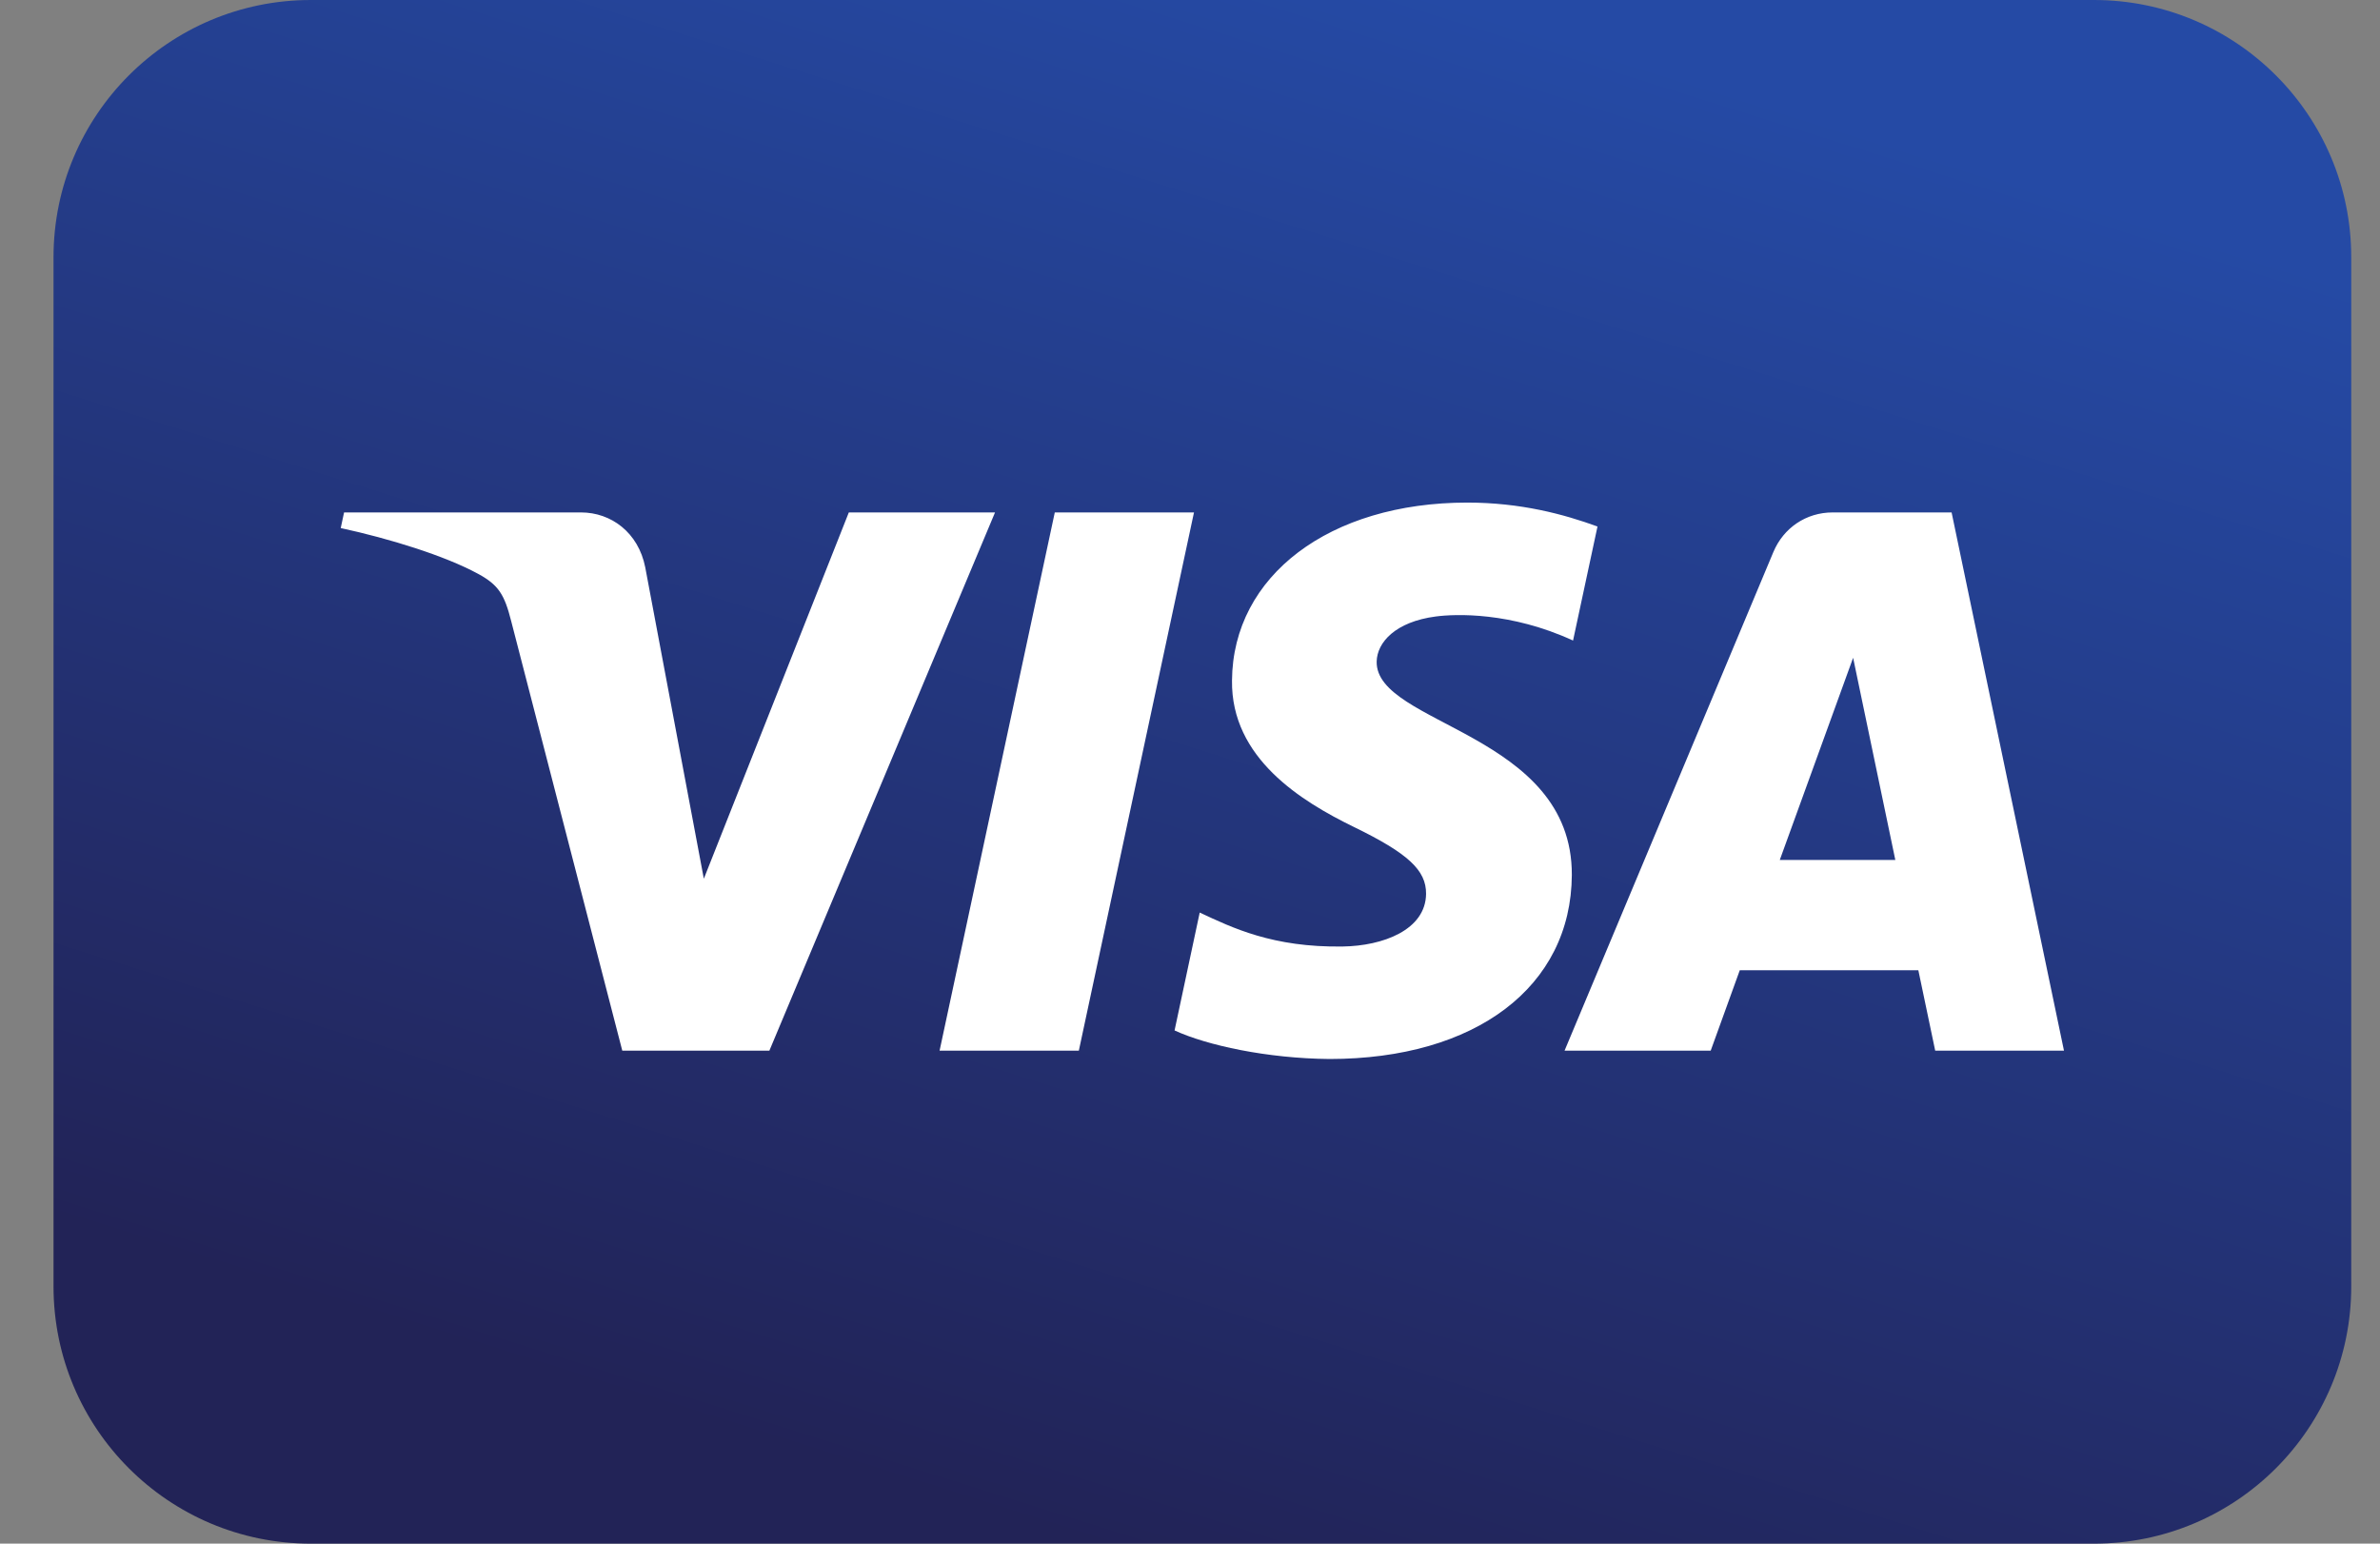
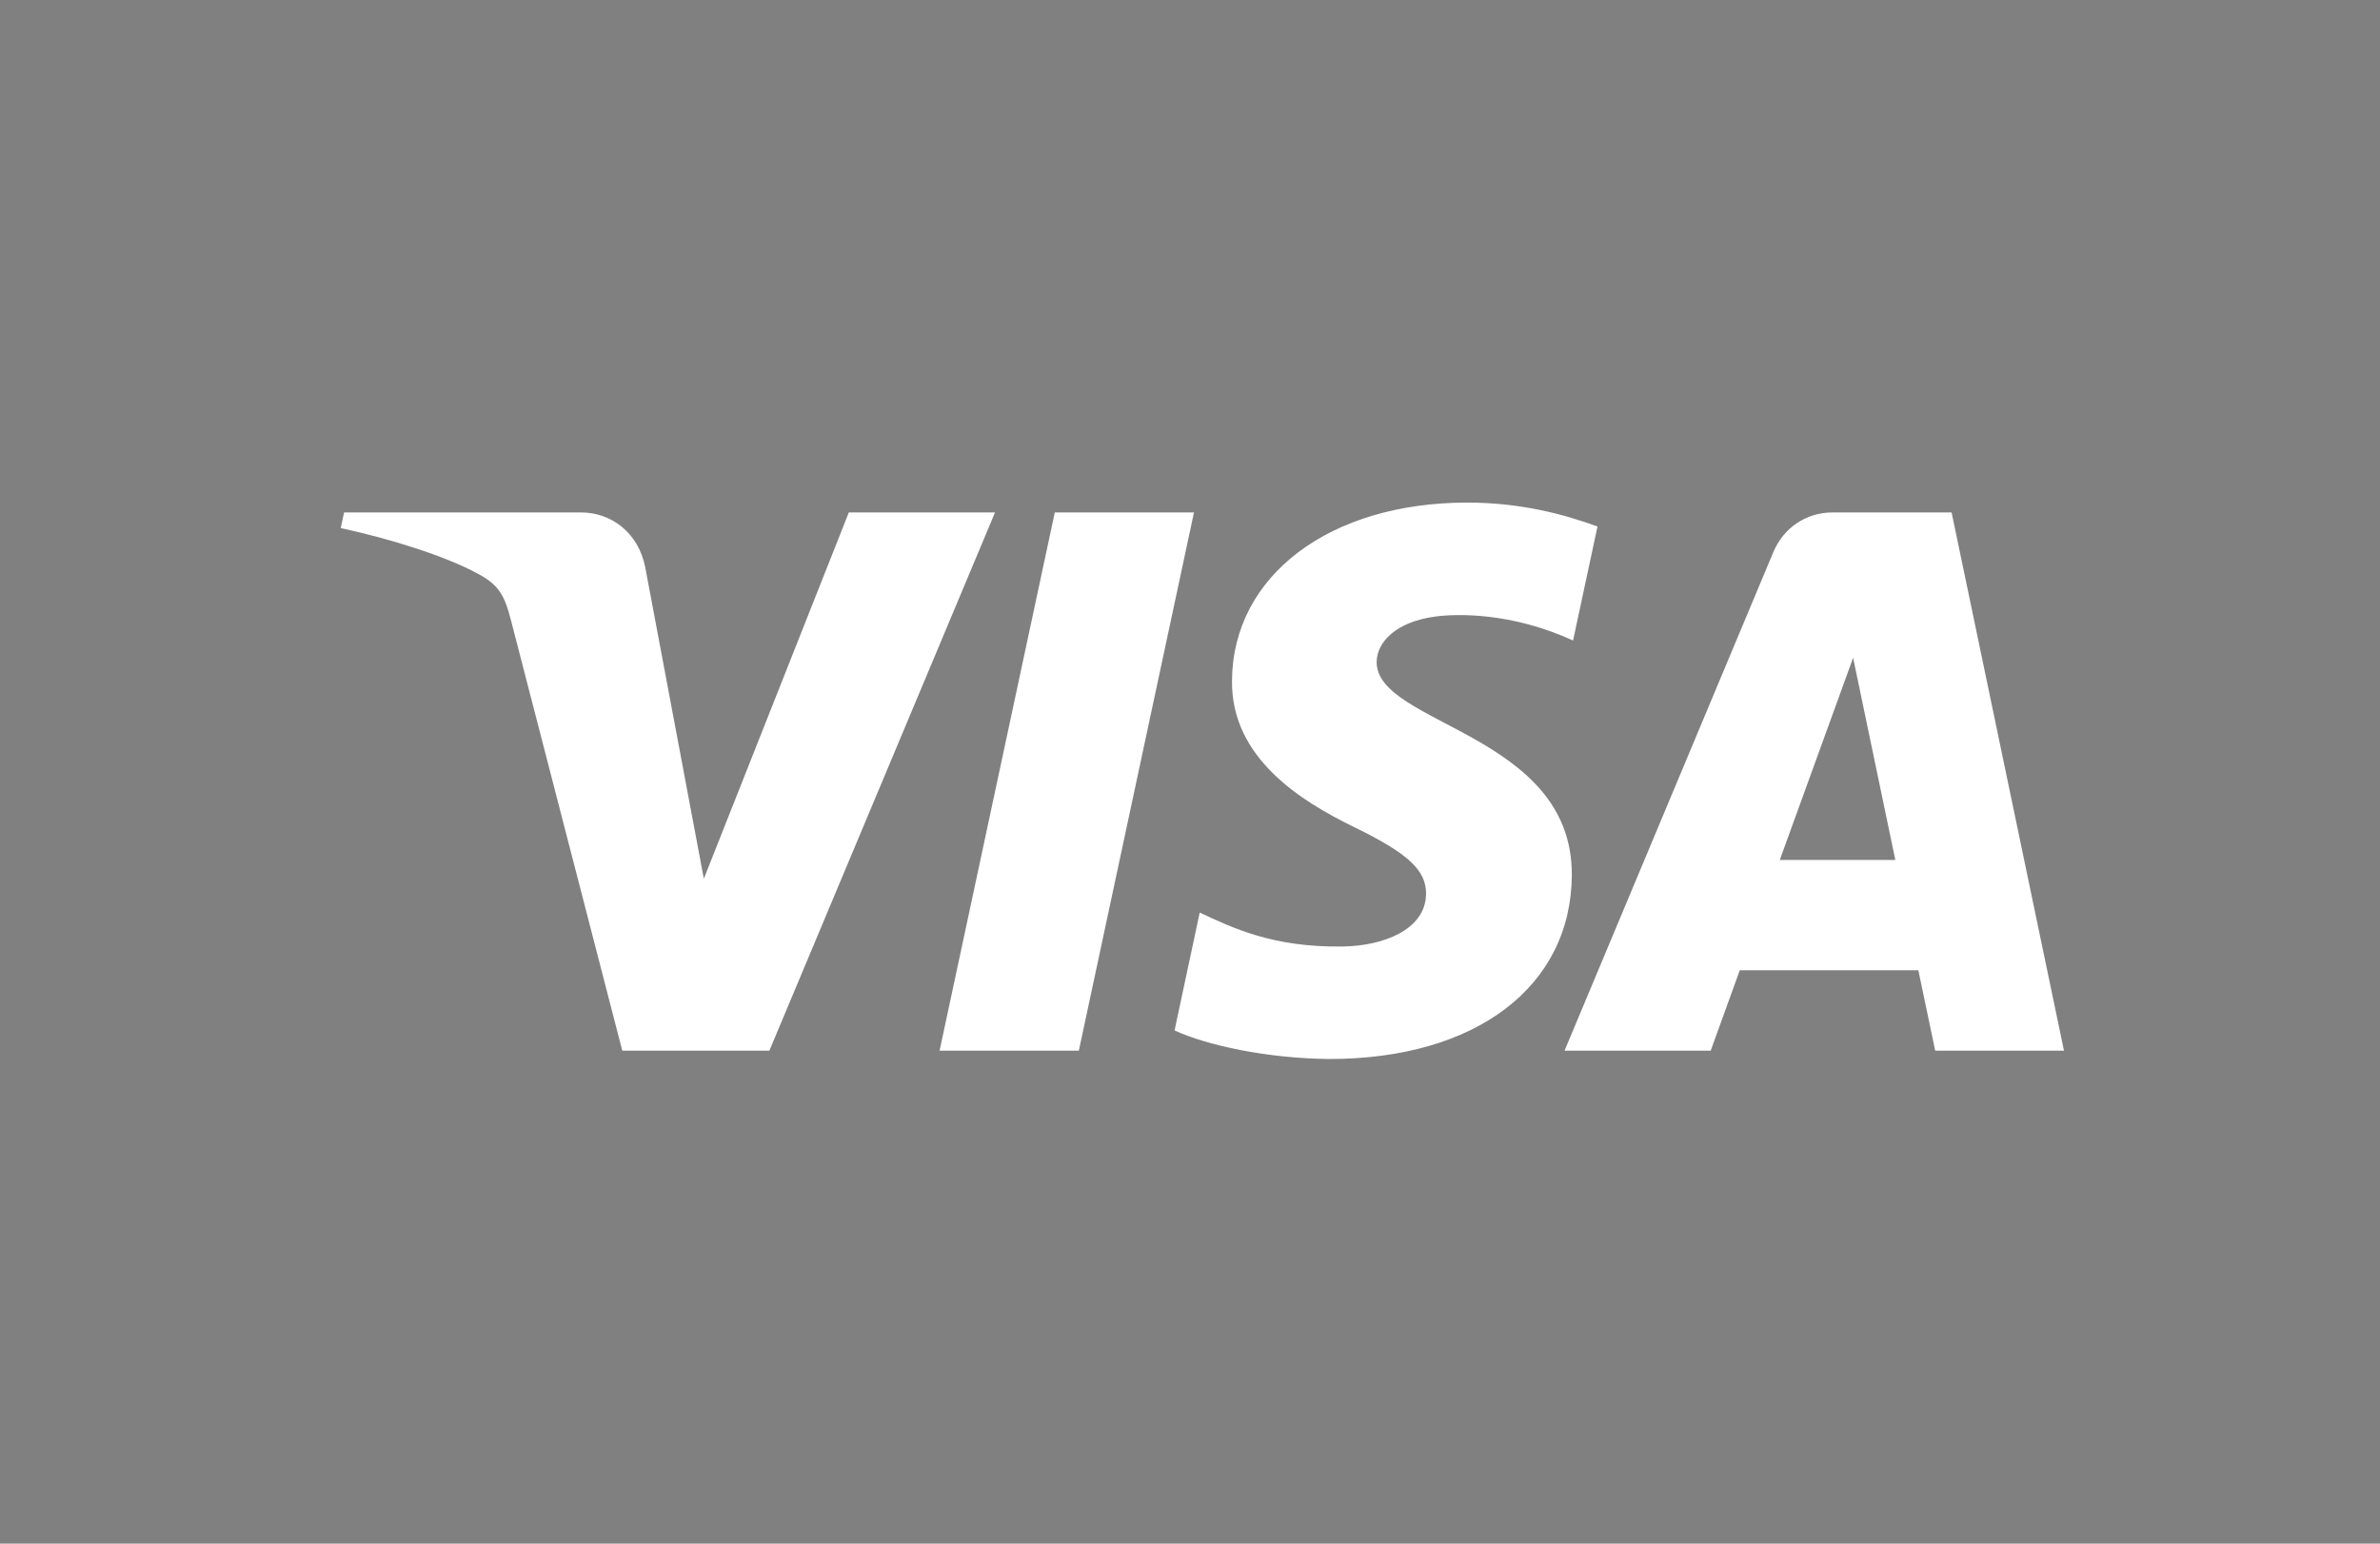
<svg xmlns="http://www.w3.org/2000/svg" width="37" height="24" viewBox="0 0 37 24" fill="none">
  <rect x="0" y="0" width="37" height="24" fill="#808080" stroke="none" />
-   <path d="M0.832 4C0.832 1.791 2.623 0 4.832 0H32.553C34.762 0 36.553 1.791 36.553 4V20C36.553 22.209 34.762 24 32.553 24H4.832C2.623 24 0.832 22.209 0.832 20V4Z" fill="url(#paint0_linear)" />
  <path d="M19.153 10.58C19.137 11.785 20.227 12.457 21.047 12.857C21.89 13.267 22.173 13.53 22.17 13.897C22.164 14.459 21.498 14.707 20.874 14.716C19.787 14.733 19.154 14.423 18.651 14.188L18.26 16.021C18.764 16.253 19.698 16.456 20.667 16.465C22.94 16.465 24.427 15.343 24.436 13.603C24.444 11.395 21.381 11.272 21.402 10.285C21.409 9.986 21.695 9.667 22.32 9.585C22.63 9.544 23.485 9.513 24.455 9.959L24.835 8.186C24.314 7.996 23.644 7.814 22.81 7.814C20.67 7.814 19.165 8.951 19.153 10.58ZM28.492 7.967C28.076 7.967 27.727 8.209 27.57 8.581L24.323 16.335H26.595L27.047 15.085H29.823L30.085 16.335H32.087L30.34 7.967H28.492ZM28.809 10.227L29.465 13.37H27.669L28.809 10.227ZM16.398 7.967L14.607 16.335H16.772L18.562 7.967H16.398ZM13.196 7.967L10.942 13.662L10.031 8.82C9.924 8.279 9.501 7.967 9.032 7.967H5.349L5.297 8.21C6.054 8.374 6.913 8.639 7.433 8.922C7.752 9.095 7.843 9.246 7.947 9.657L9.674 16.335H11.961L15.469 7.967H13.196Z" fill="white" />
  <defs>
    <linearGradient id="paint0_linear" x1="16.878" y1="24" x2="24.26" y2="0.522" gradientUnits="userSpaceOnUse">
      <stop stop-color="#222357" />
      <stop offset="1" stop-color="#254AA5" />
    </linearGradient>
  </defs>
</svg>